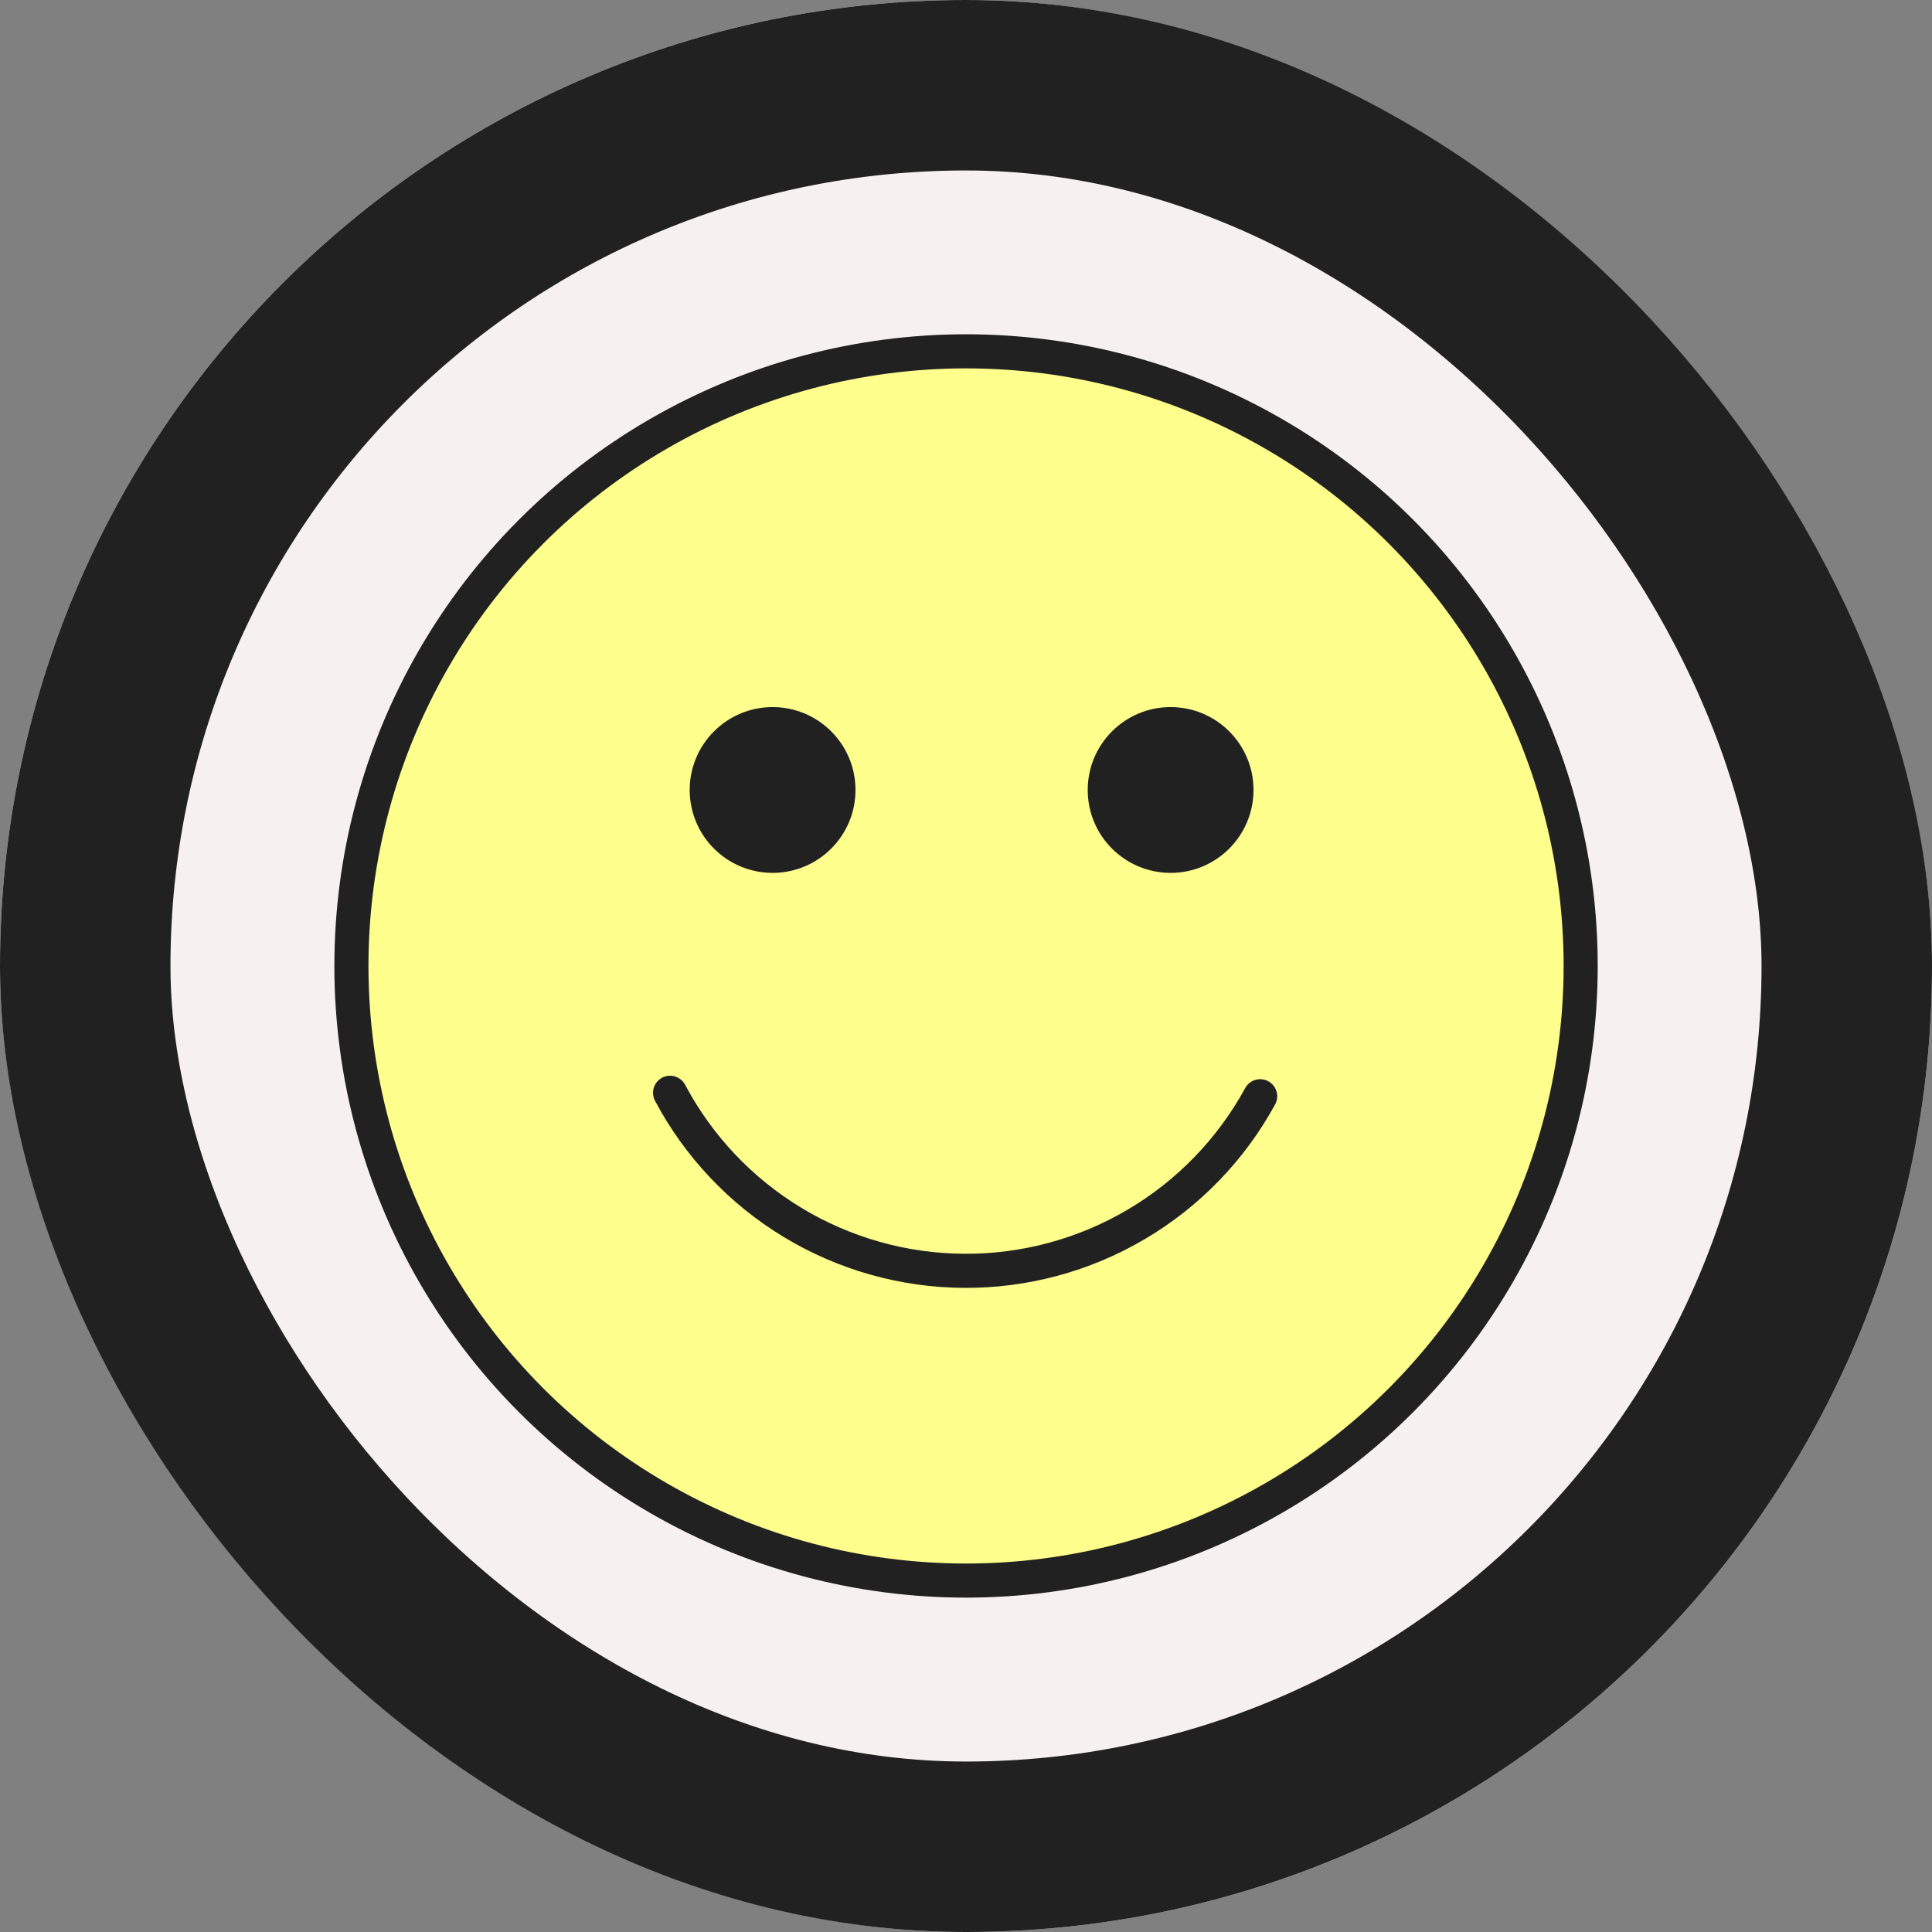
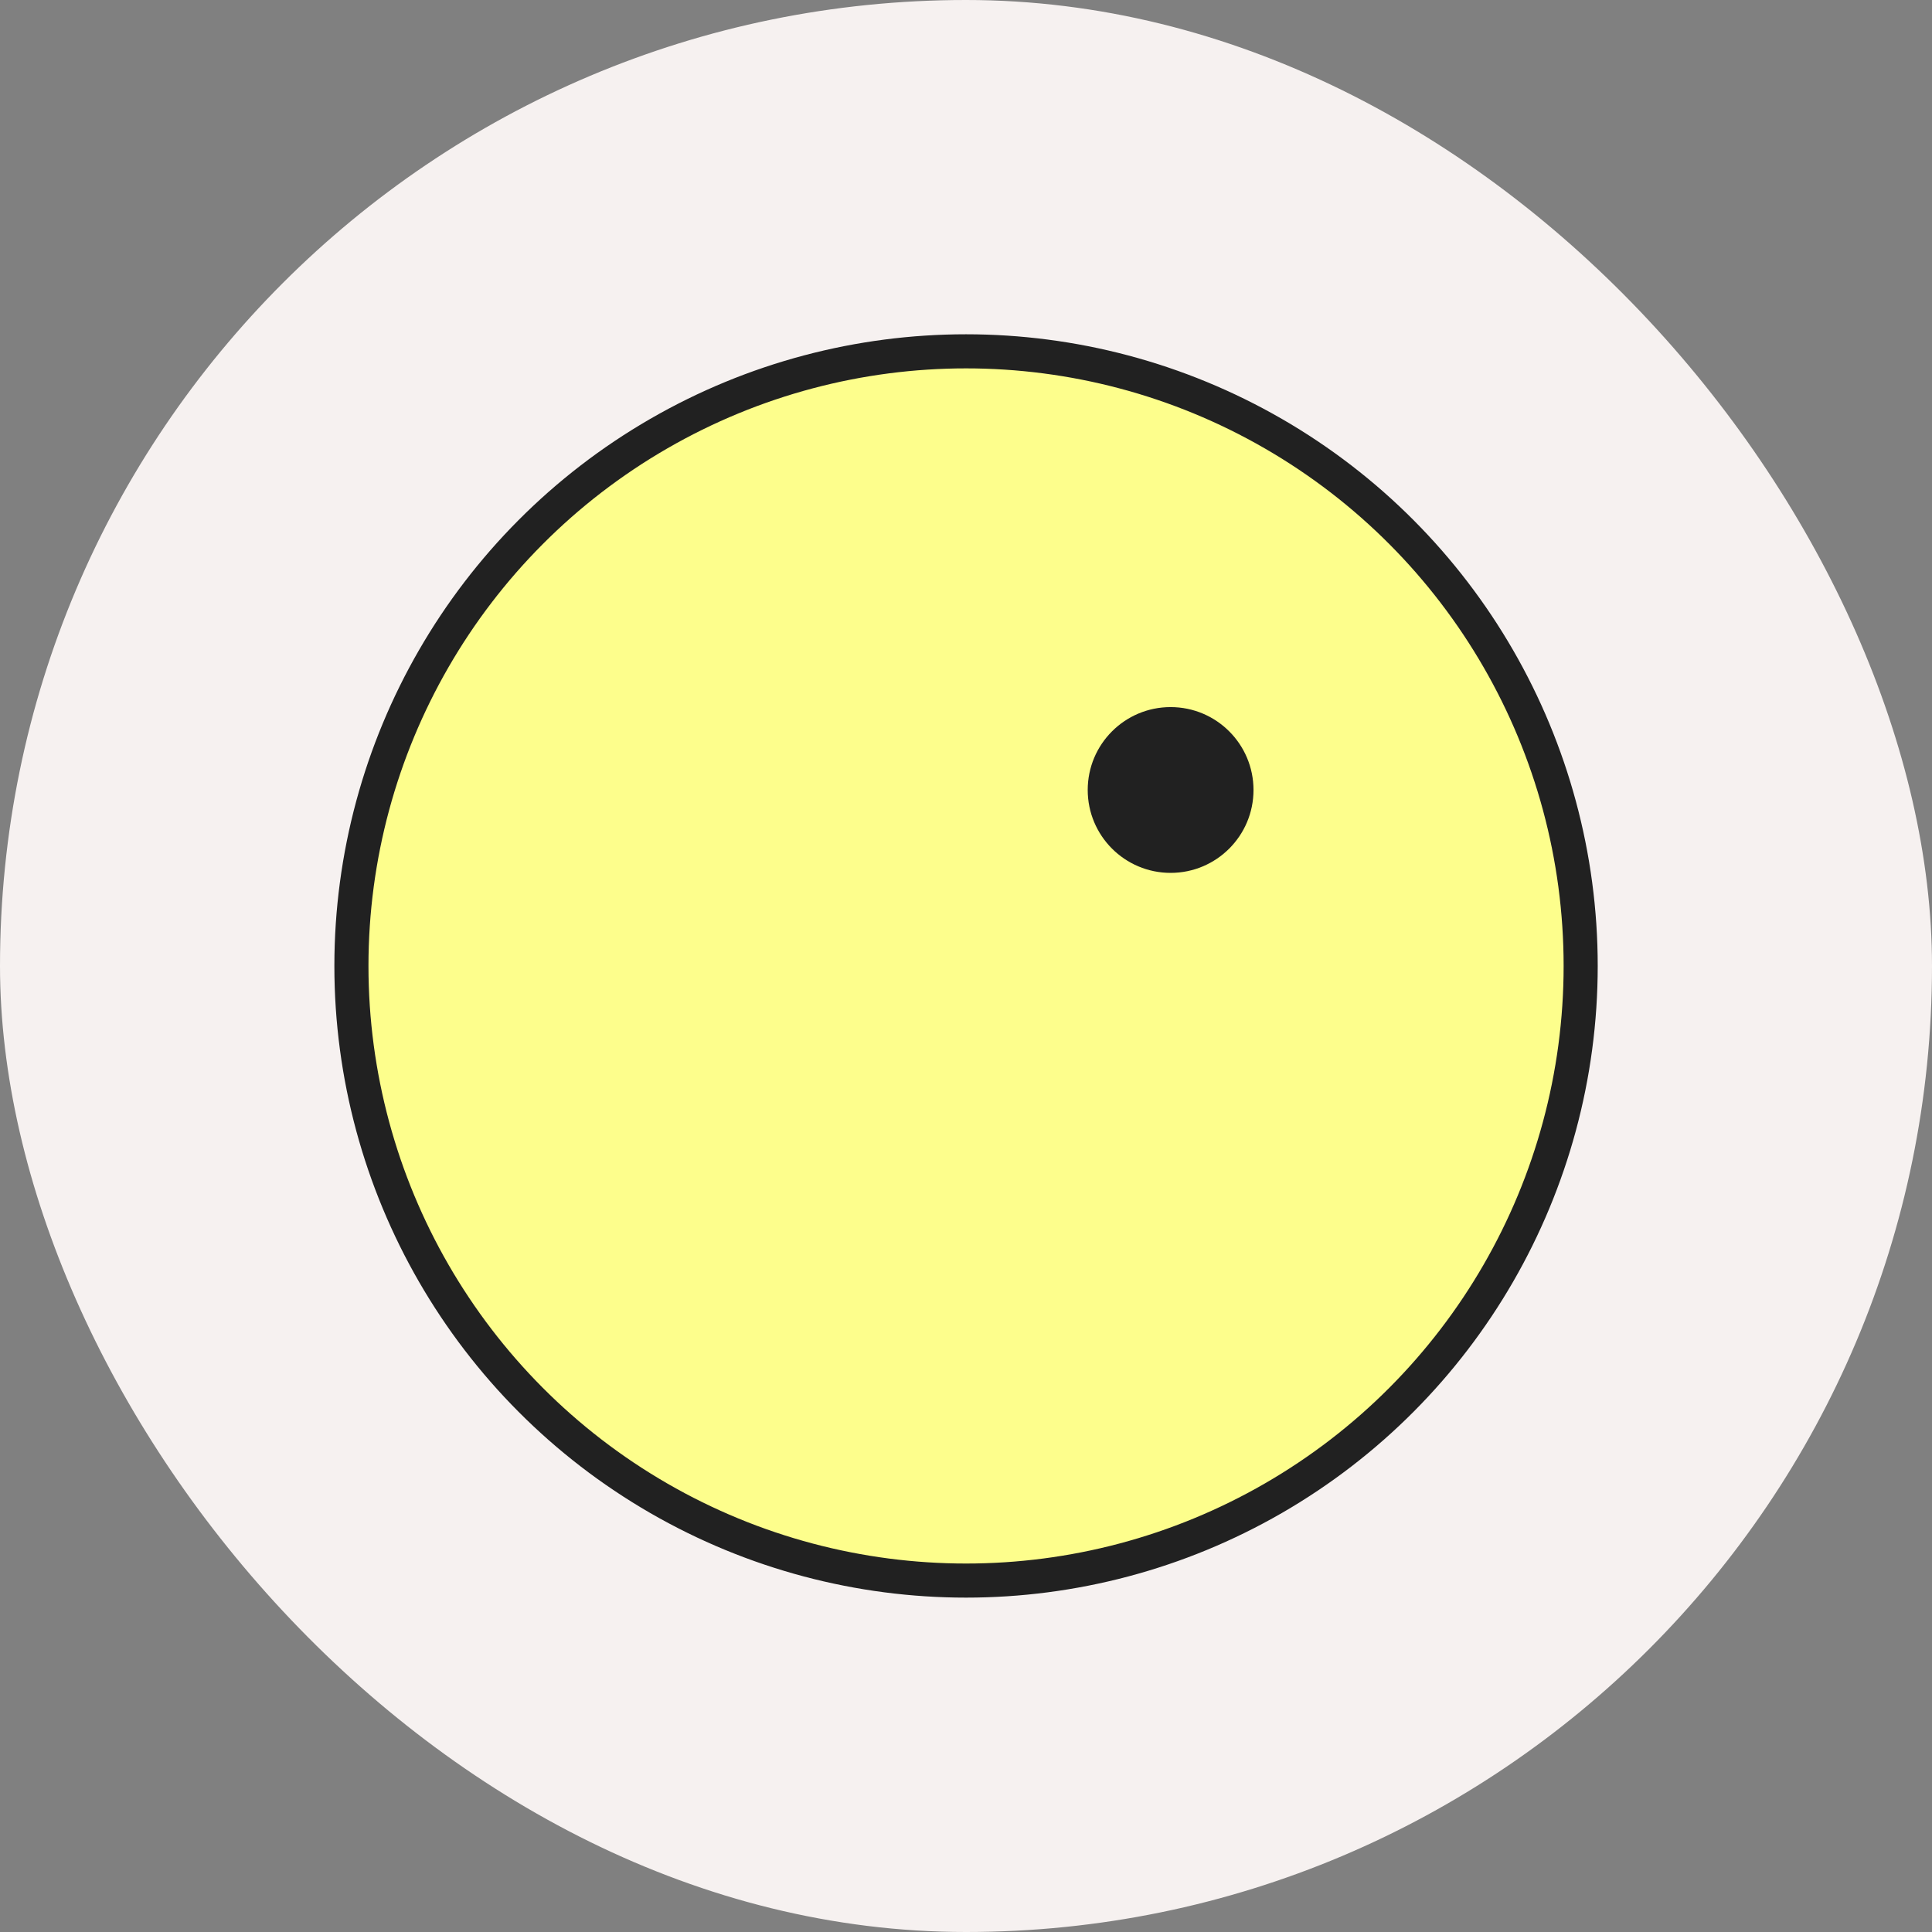
<svg xmlns="http://www.w3.org/2000/svg" fill="none" viewBox="0 0 85 85" height="85" width="85">
  <rect x="0" y="0" width="85" height="85" fill="#808080" stroke="none" />
  <rect fill="#F6F1F0" rx="42.5" height="85" width="85" />
-   <rect stroke-width="7.5" stroke="#212121" rx="38.75" height="77.5" width="77.5" y="3.75" x="3.75" />
  <circle stroke-width="1.5" stroke="#212121" fill="#FDFE8C" r="27.041" cy="42.498" cx="42.502" />
  <circle fill="#212121" r="3.647" cy="34.756" cx="51.502" />
-   <circle fill="#212121" r="3.647" cy="34.756" cx="33.991" />
-   <path stroke-linecap="round" stroke-width="1.5" stroke="#212121" d="M55.442 48.23C54.167 50.567 52.283 52.516 49.989 53.868C47.696 55.221 45.079 55.927 42.416 55.911C39.754 55.896 37.145 55.159 34.867 53.78C32.59 52.401 30.728 50.43 29.48 48.078" />
</svg>